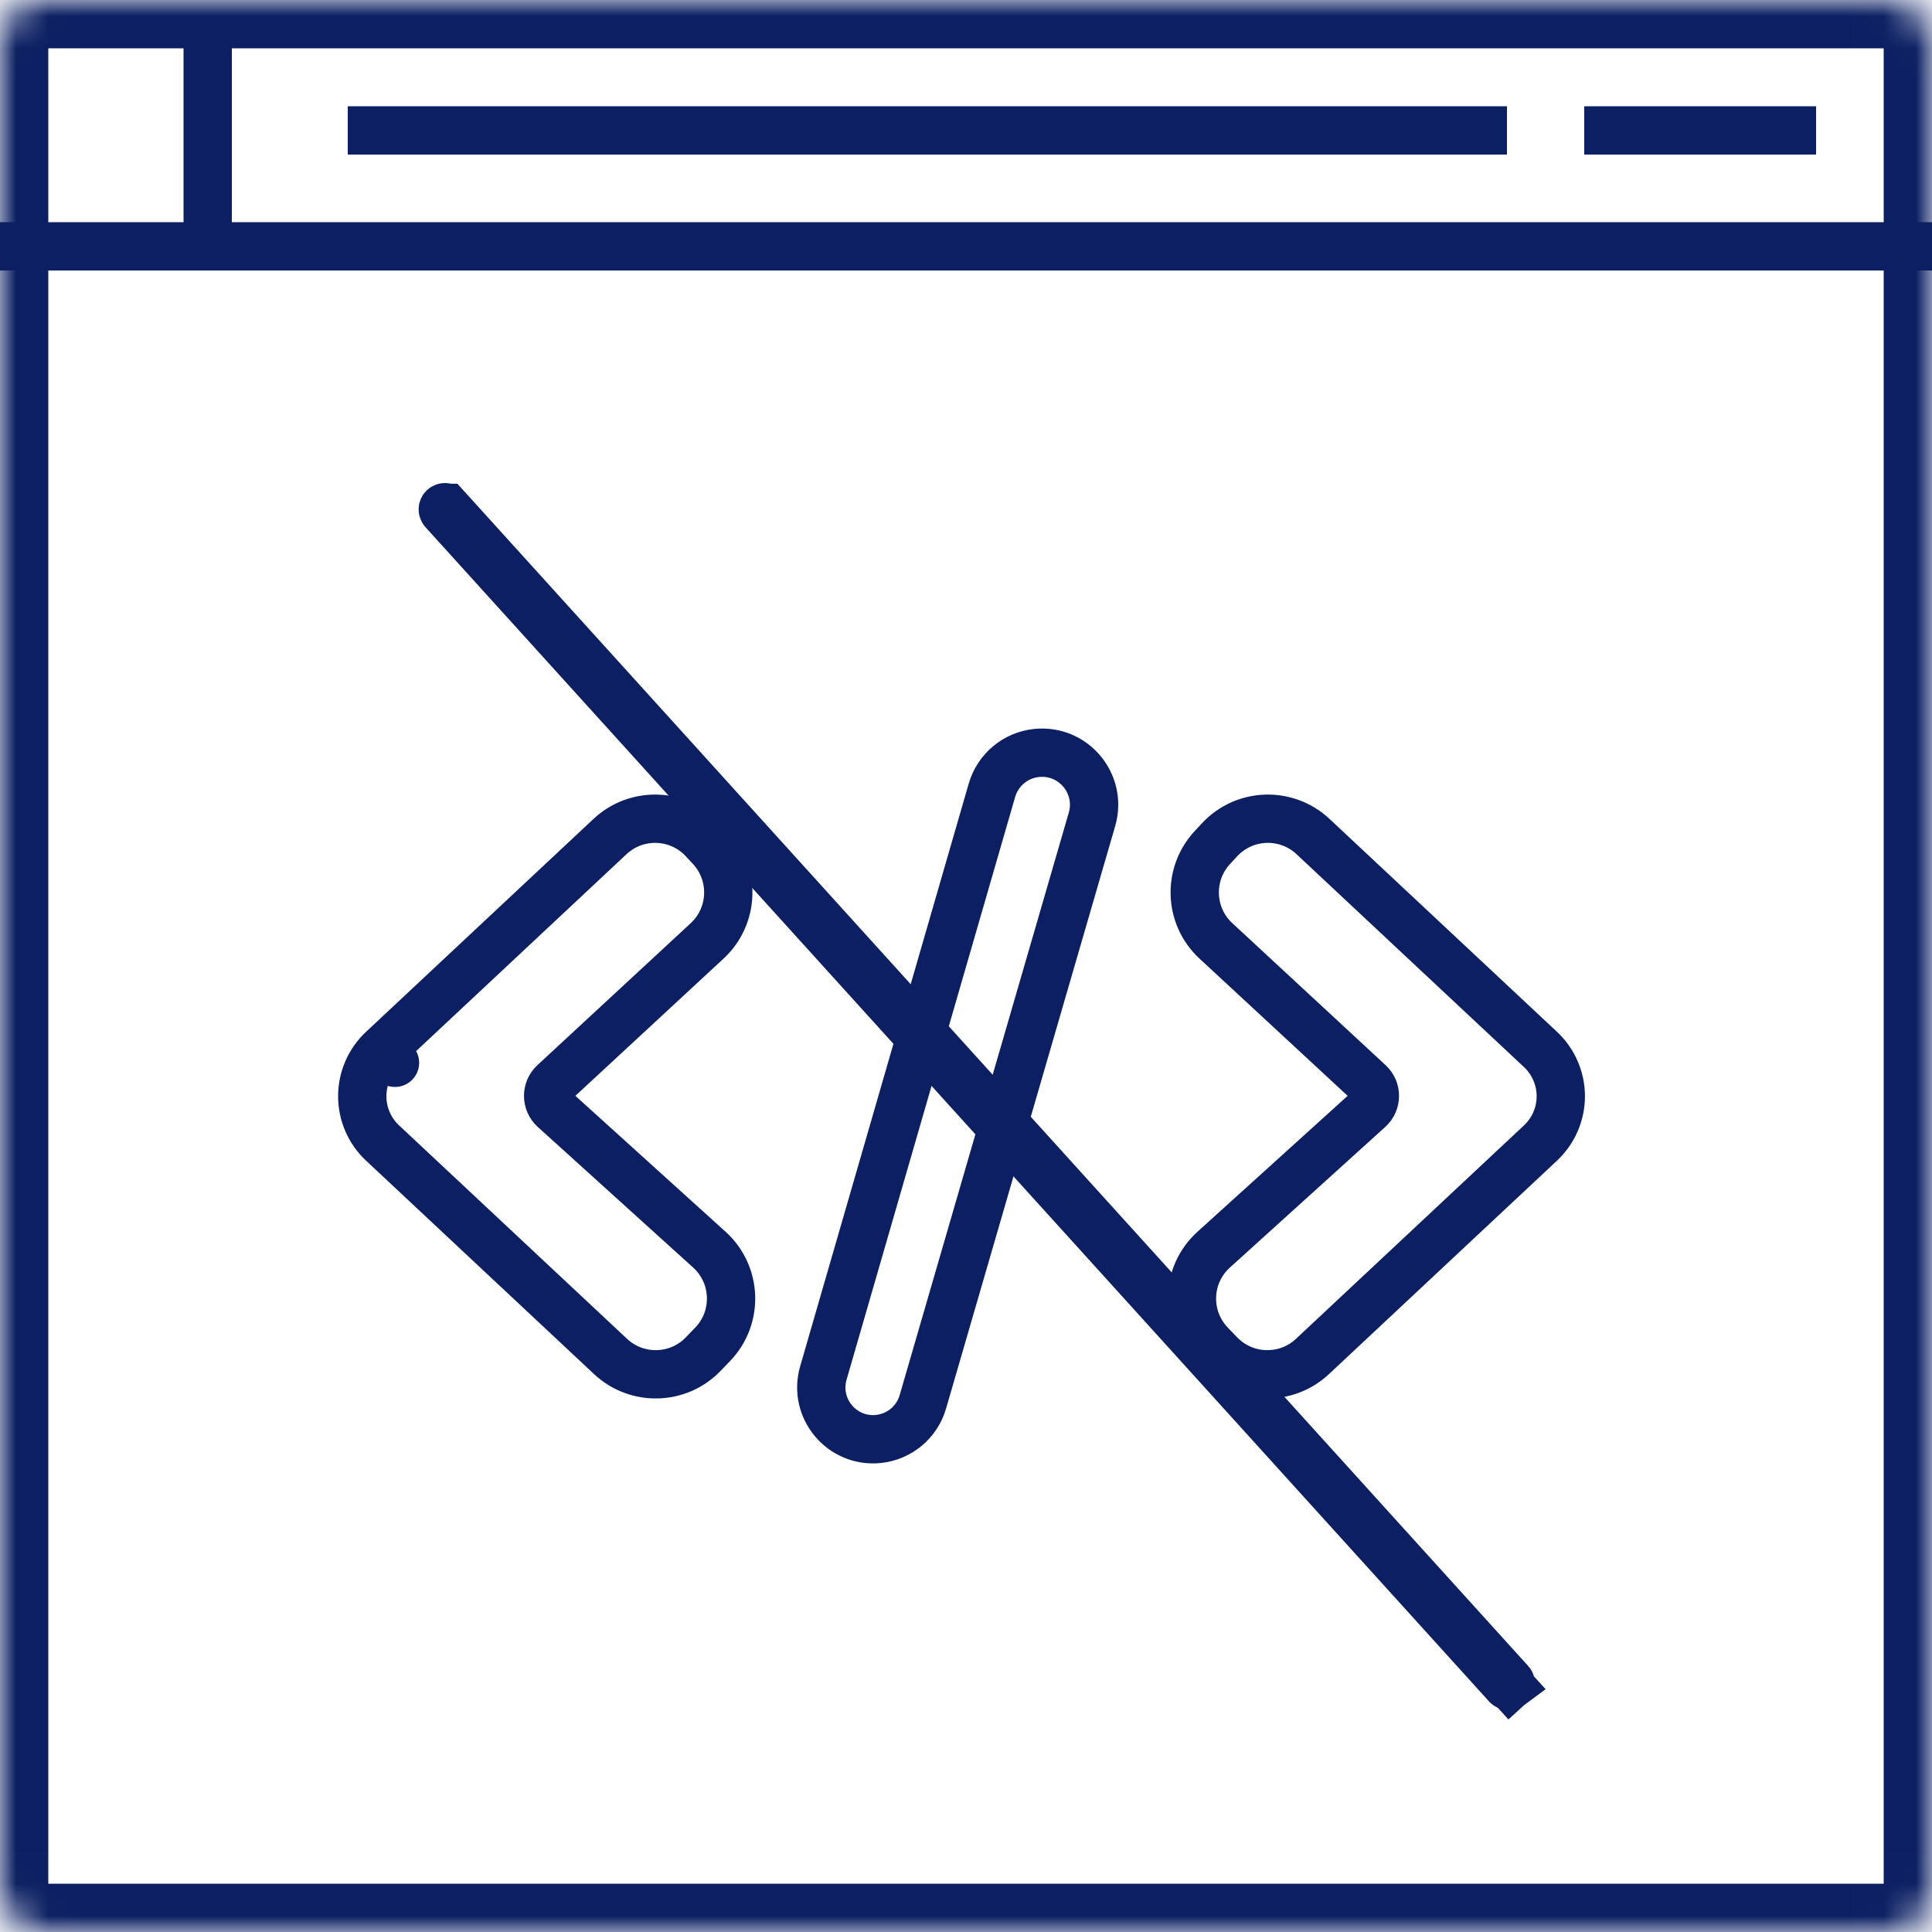
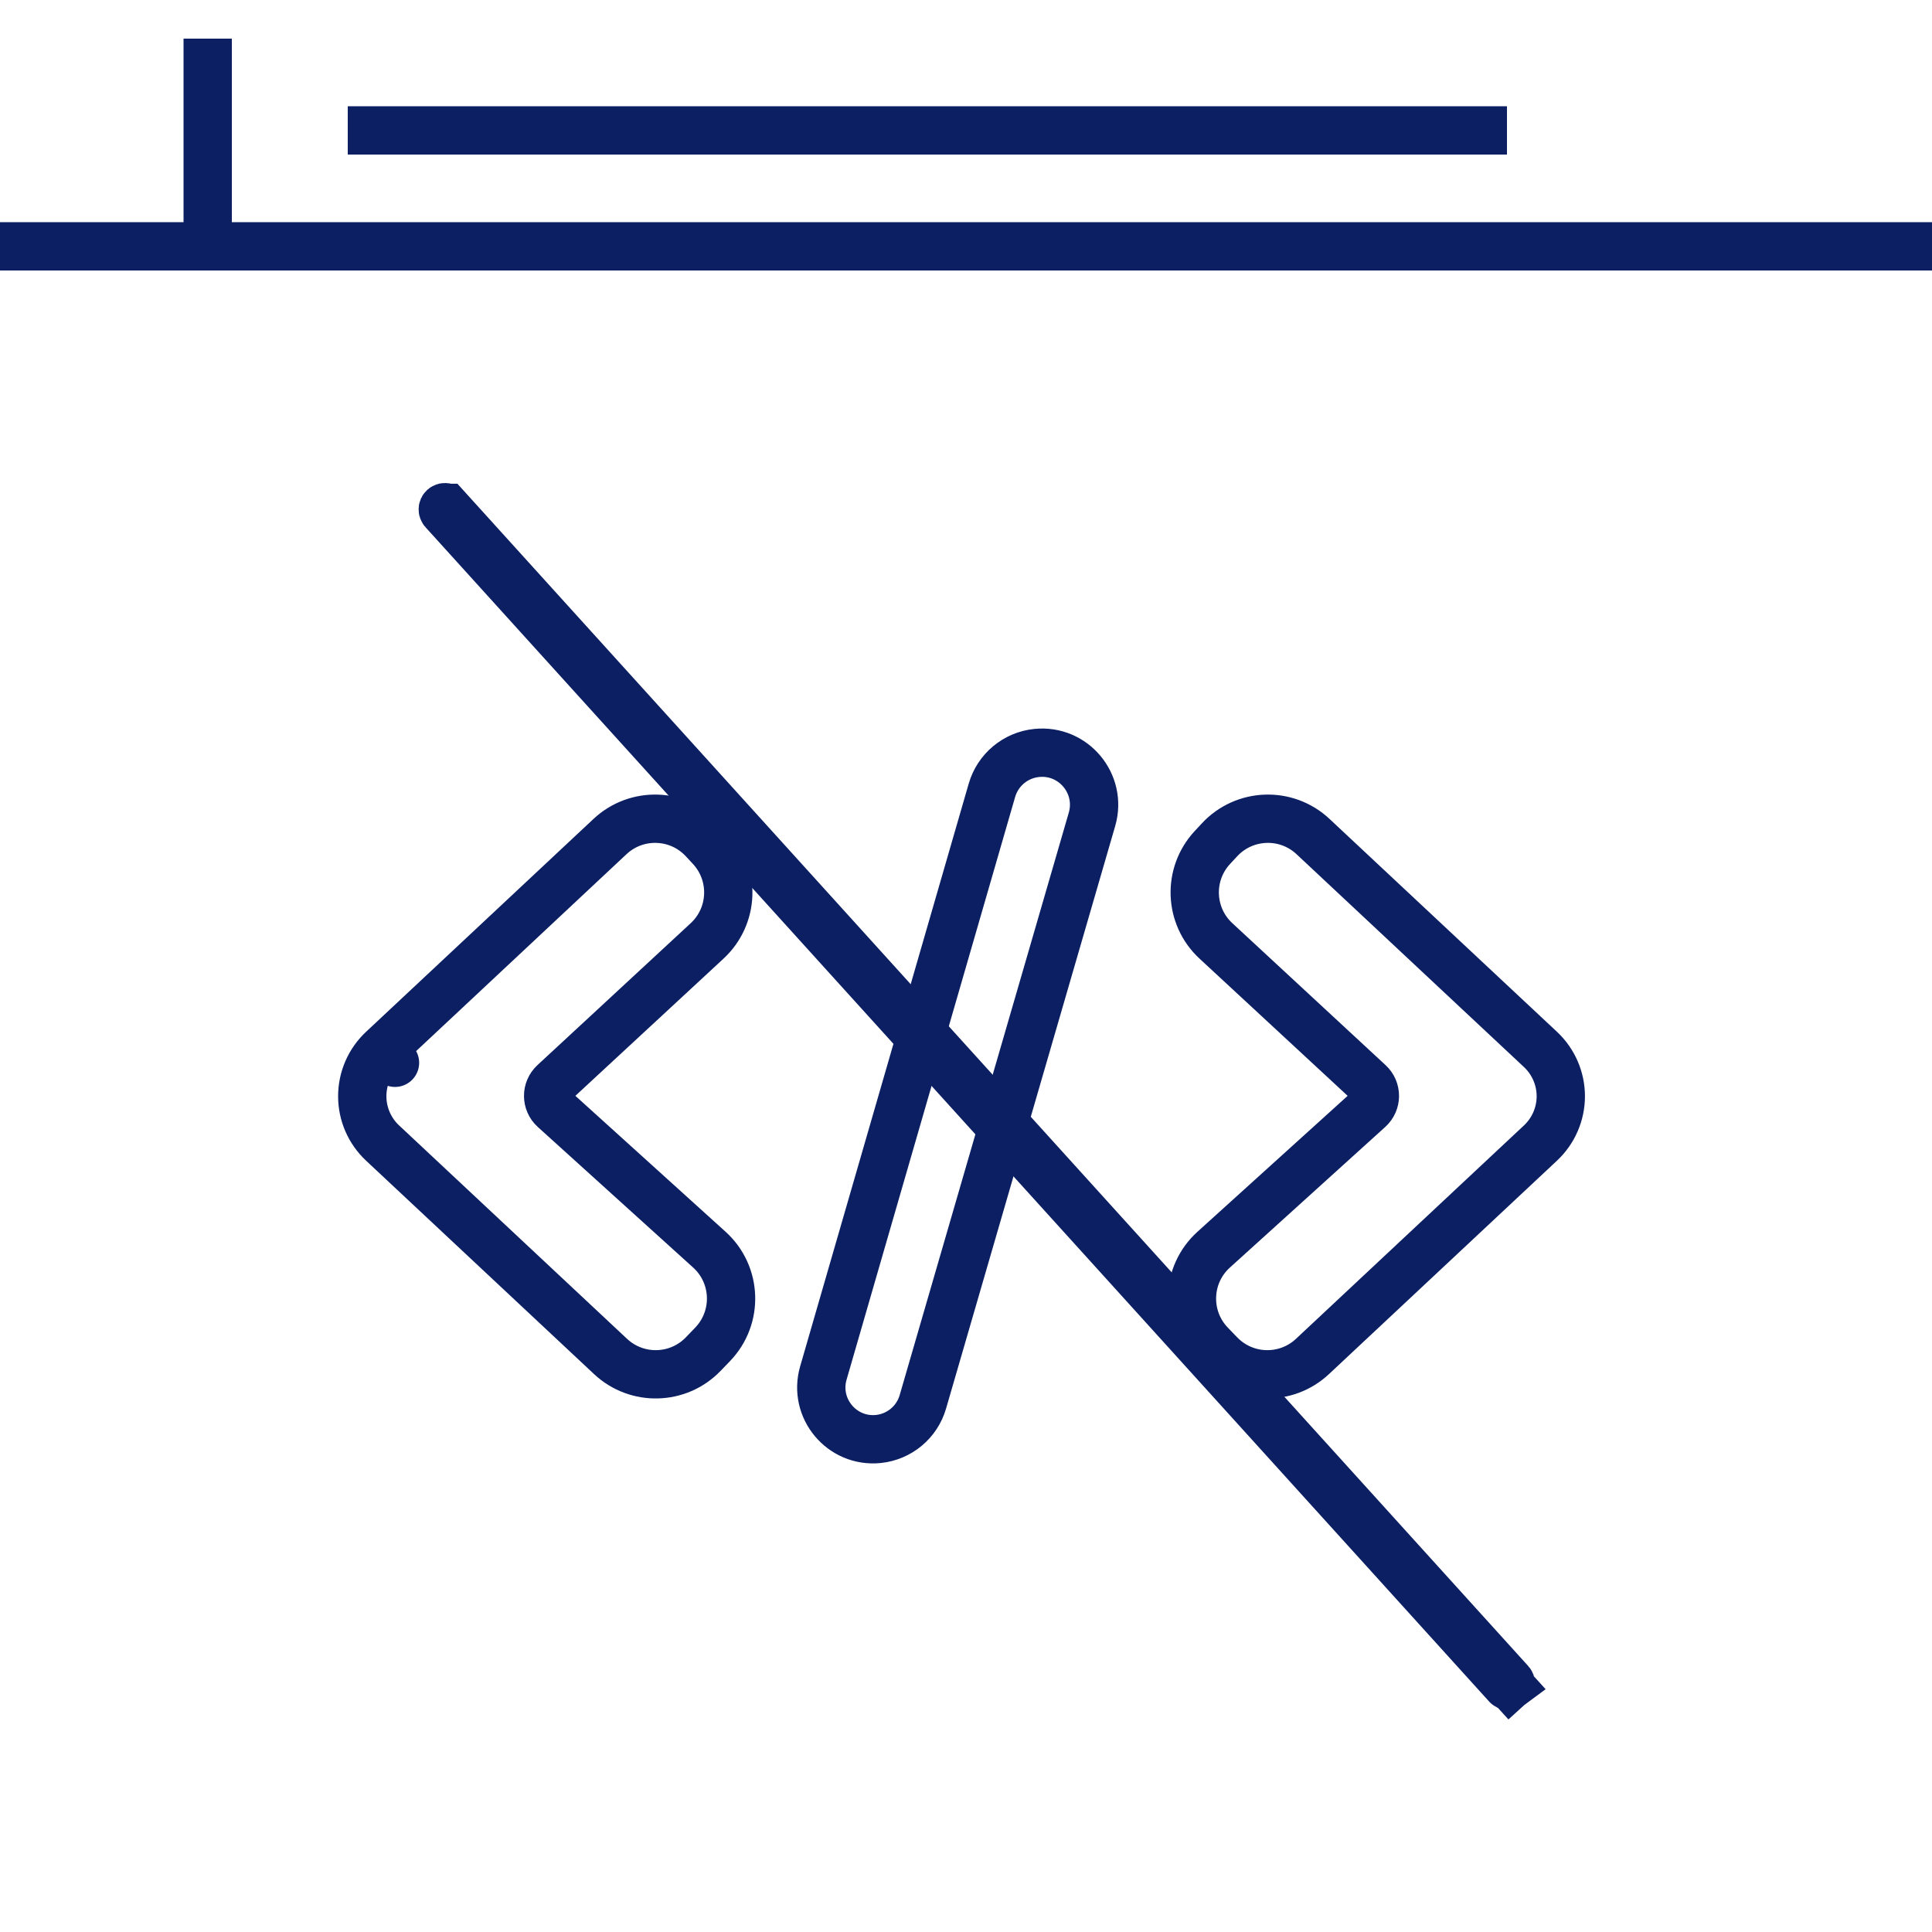
<svg xmlns="http://www.w3.org/2000/svg" width="60" height="60" viewBox="0 0 60 60" fill="none">
  <path d="M13.768 15.867L13.768 15.867L46.802 52.339C46.81 52.348 46.818 52.353 46.826 52.357C46.831 52.359 46.837 52.361 46.844 52.362C46.847 52.362 46.851 52.362 46.854 52.362C46.863 52.362 46.872 52.361 46.879 52.358C46.883 52.357 46.886 52.355 46.89 52.352L13.768 15.867ZM13.768 15.867C13.742 15.839 13.744 15.794 13.773 15.768C13.803 15.742 13.847 15.745 13.872 15.773L13.873 15.773L46.906 52.245L46.906 52.245C46.932 52.274 46.93 52.318 46.901 52.344L13.768 15.867Z" fill="#0B1F62" stroke="#0B1F62" stroke-width="1.5" />
  <mask id="path-2-inside-1_192_38628" fill="white">
-     <rect width="60" height="60" rx="1.3" />
-   </mask>
+     </mask>
  <rect width="60" height="60" rx="1.3" stroke="#0B1F62" stroke-width="3" mask="url(#path-2-inside-1_192_38628)" />
  <line y1="7.65" x2="60" y2="7.65" stroke="#0B1F62" stroke-width="1.5" />
  <line x1="10.8" y1="4.05" x2="46.8" y2="4.05" stroke="#0B1F62" stroke-width="1.5" />
-   <line x1="49.2" y1="4.05" x2="56.4" y2="4.05" stroke="#0B1F62" stroke-width="1.5" />
  <line x1="6.45" y1="8.4" x2="6.45" y2="1.2" stroke="#0B1F62" stroke-width="1.5" />
  <path d="M11.88 32.592L12.267 33.006L11.88 32.592C11.478 32.968 11.25 33.494 11.25 34.045C11.25 34.595 11.478 35.121 11.88 35.497L18.962 42.127C19.78 42.892 21.061 42.86 21.838 42.054L22.129 41.752C22.933 40.919 22.888 39.586 22.03 38.809L17.204 34.442C16.965 34.225 16.962 33.85 17.199 33.63L21.961 29.22C22.792 28.45 22.841 27.152 22.07 26.321L21.847 26.081C21.075 25.249 19.773 25.204 18.944 25.98L11.88 32.592Z" stroke="#0B1F62" stroke-width="1.5" stroke-linejoin="round" />
  <path d="M40.777 25.98C39.949 25.204 38.647 25.249 37.874 26.081L37.651 26.321C36.88 27.152 36.929 28.45 37.761 29.22L42.522 33.63C42.759 33.85 42.757 34.225 42.517 34.442L37.692 38.809C36.833 39.586 36.788 40.919 37.592 41.752L37.883 42.054C38.661 42.86 39.942 42.892 40.759 42.127L47.842 35.497C48.243 35.121 48.472 34.595 48.472 34.045C48.472 33.494 48.243 32.968 47.842 32.592L40.777 25.98Z" stroke="#0B1F62" stroke-width="1.5" stroke-linejoin="round" />
  <path d="M32.196 23.384C31.539 23.45 30.989 23.909 30.805 24.544L25.57 42.641C25.254 43.736 26.144 44.804 27.278 44.689C27.93 44.622 28.477 44.167 28.66 43.537L33.913 25.444C34.232 24.343 33.337 23.268 32.196 23.384Z" stroke="#0B1F62" stroke-width="1.5" stroke-linejoin="round" />
</svg>